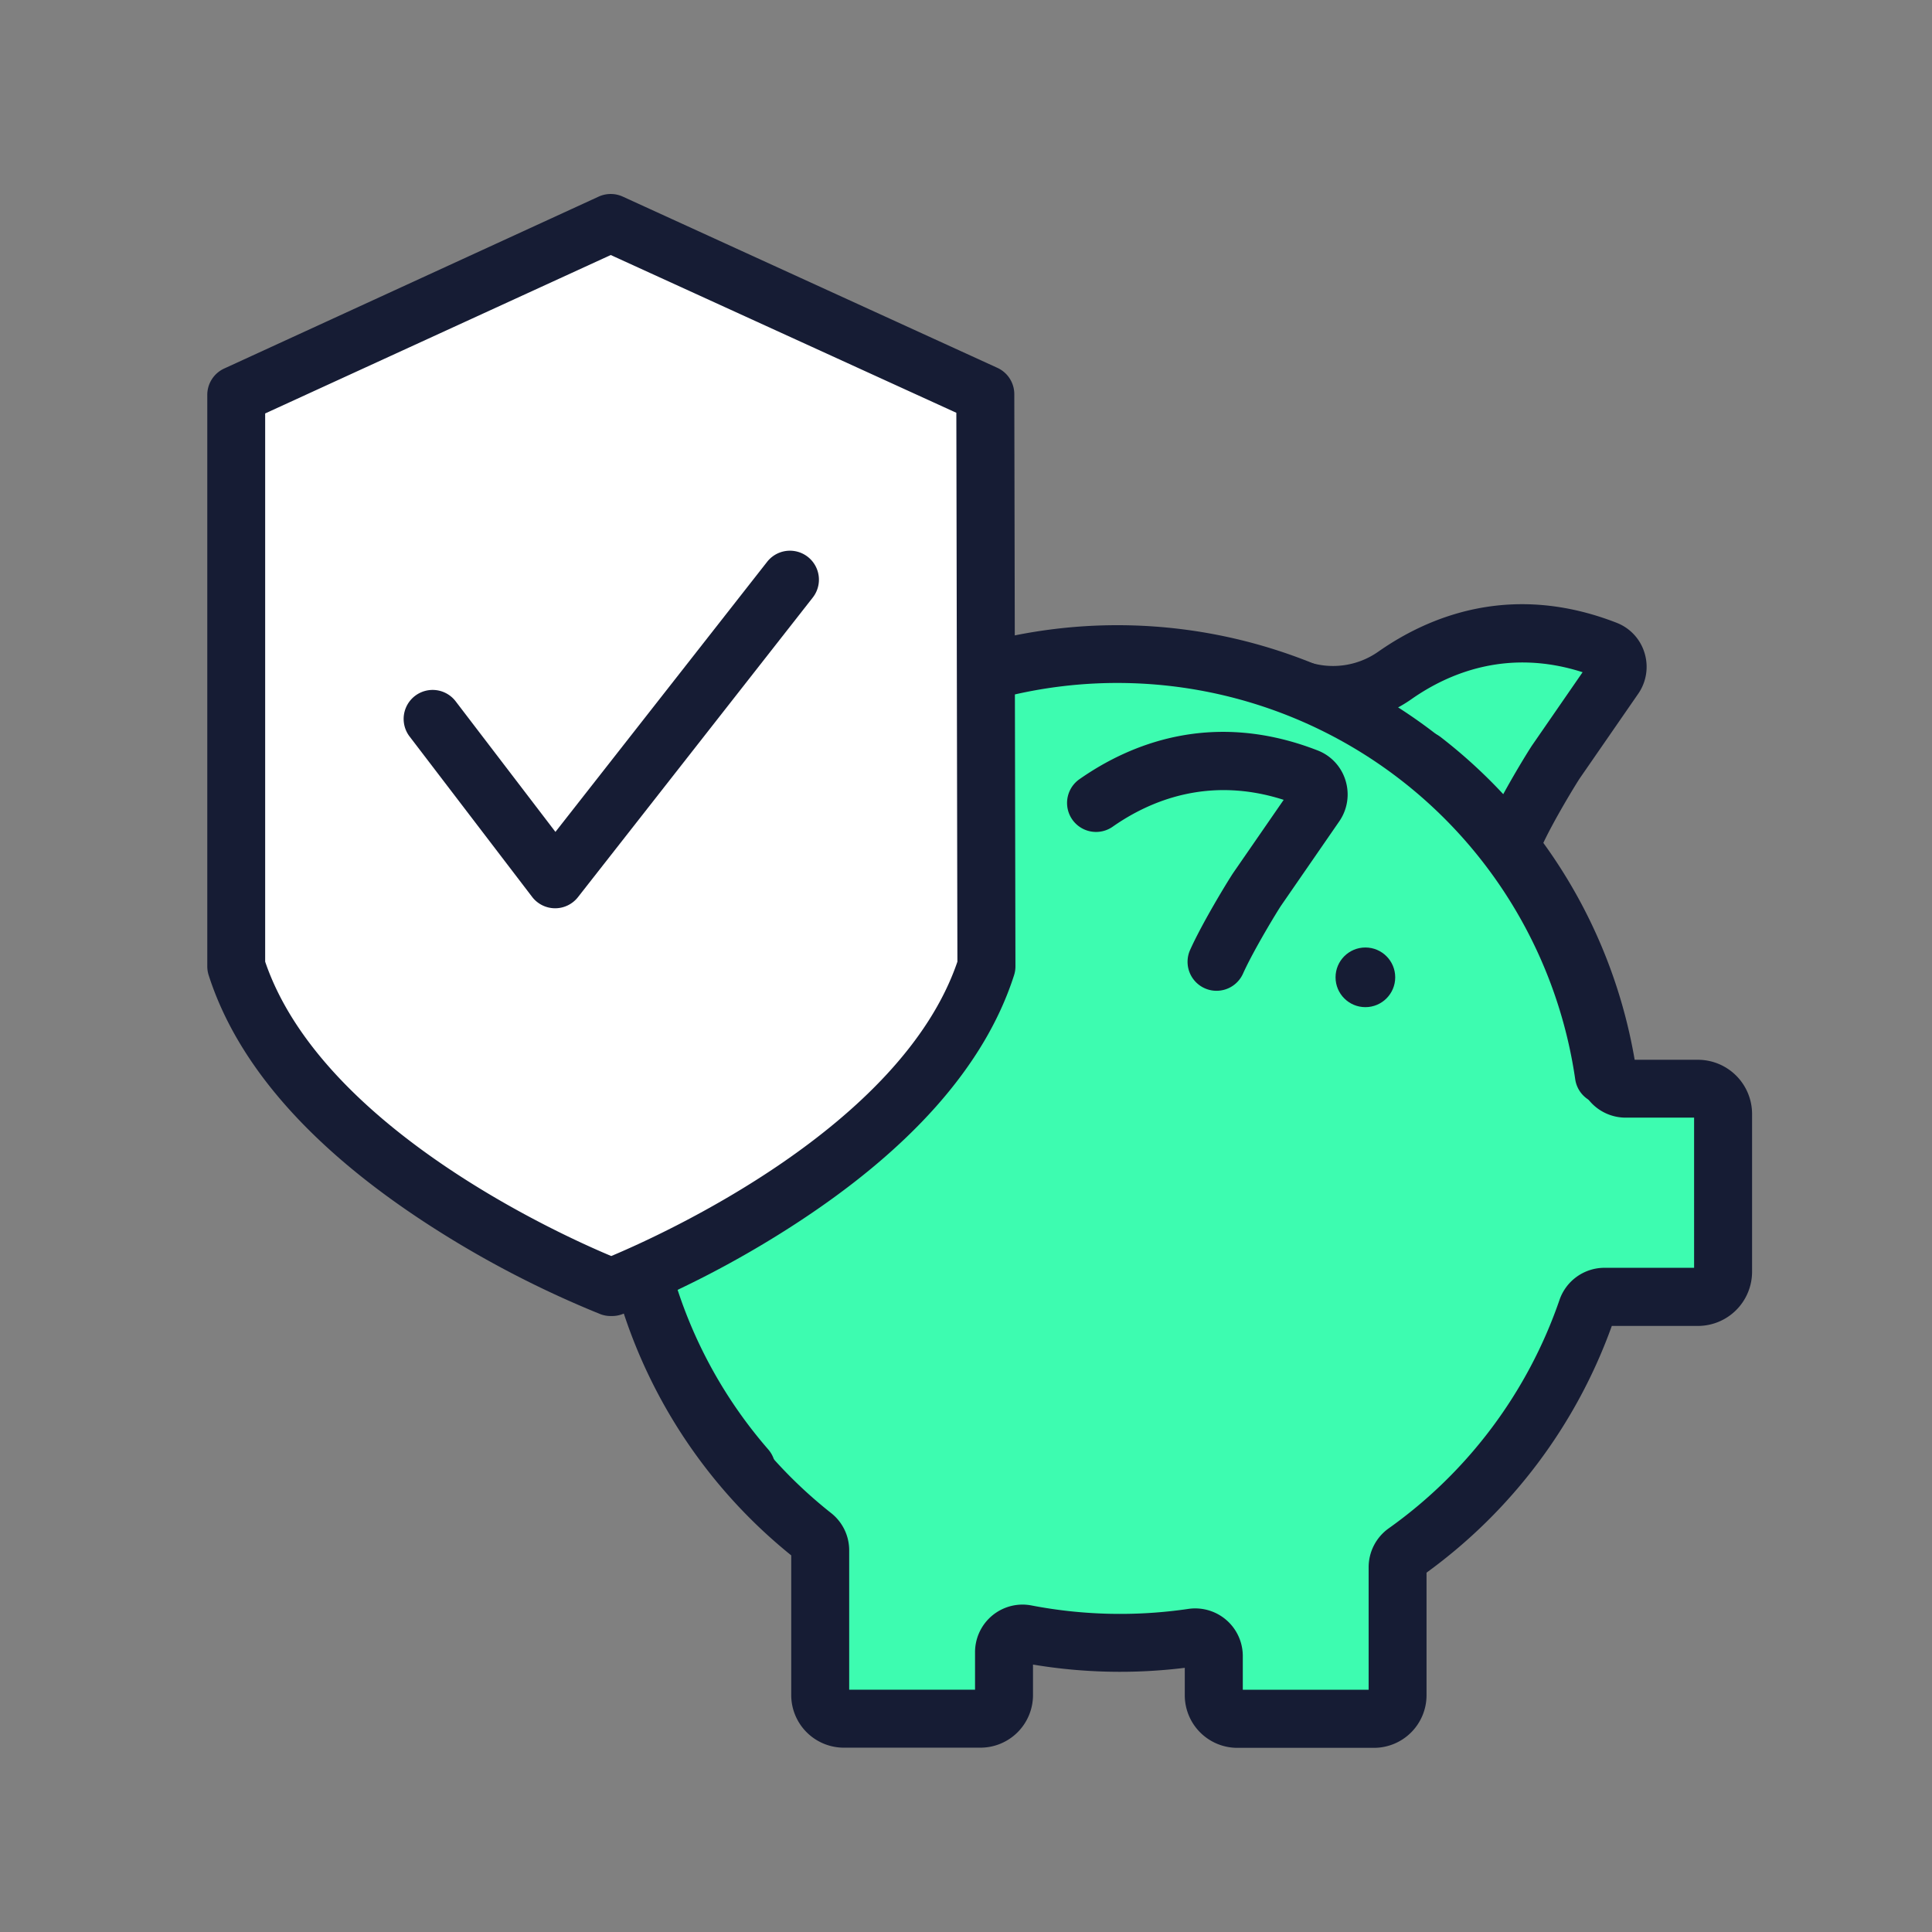
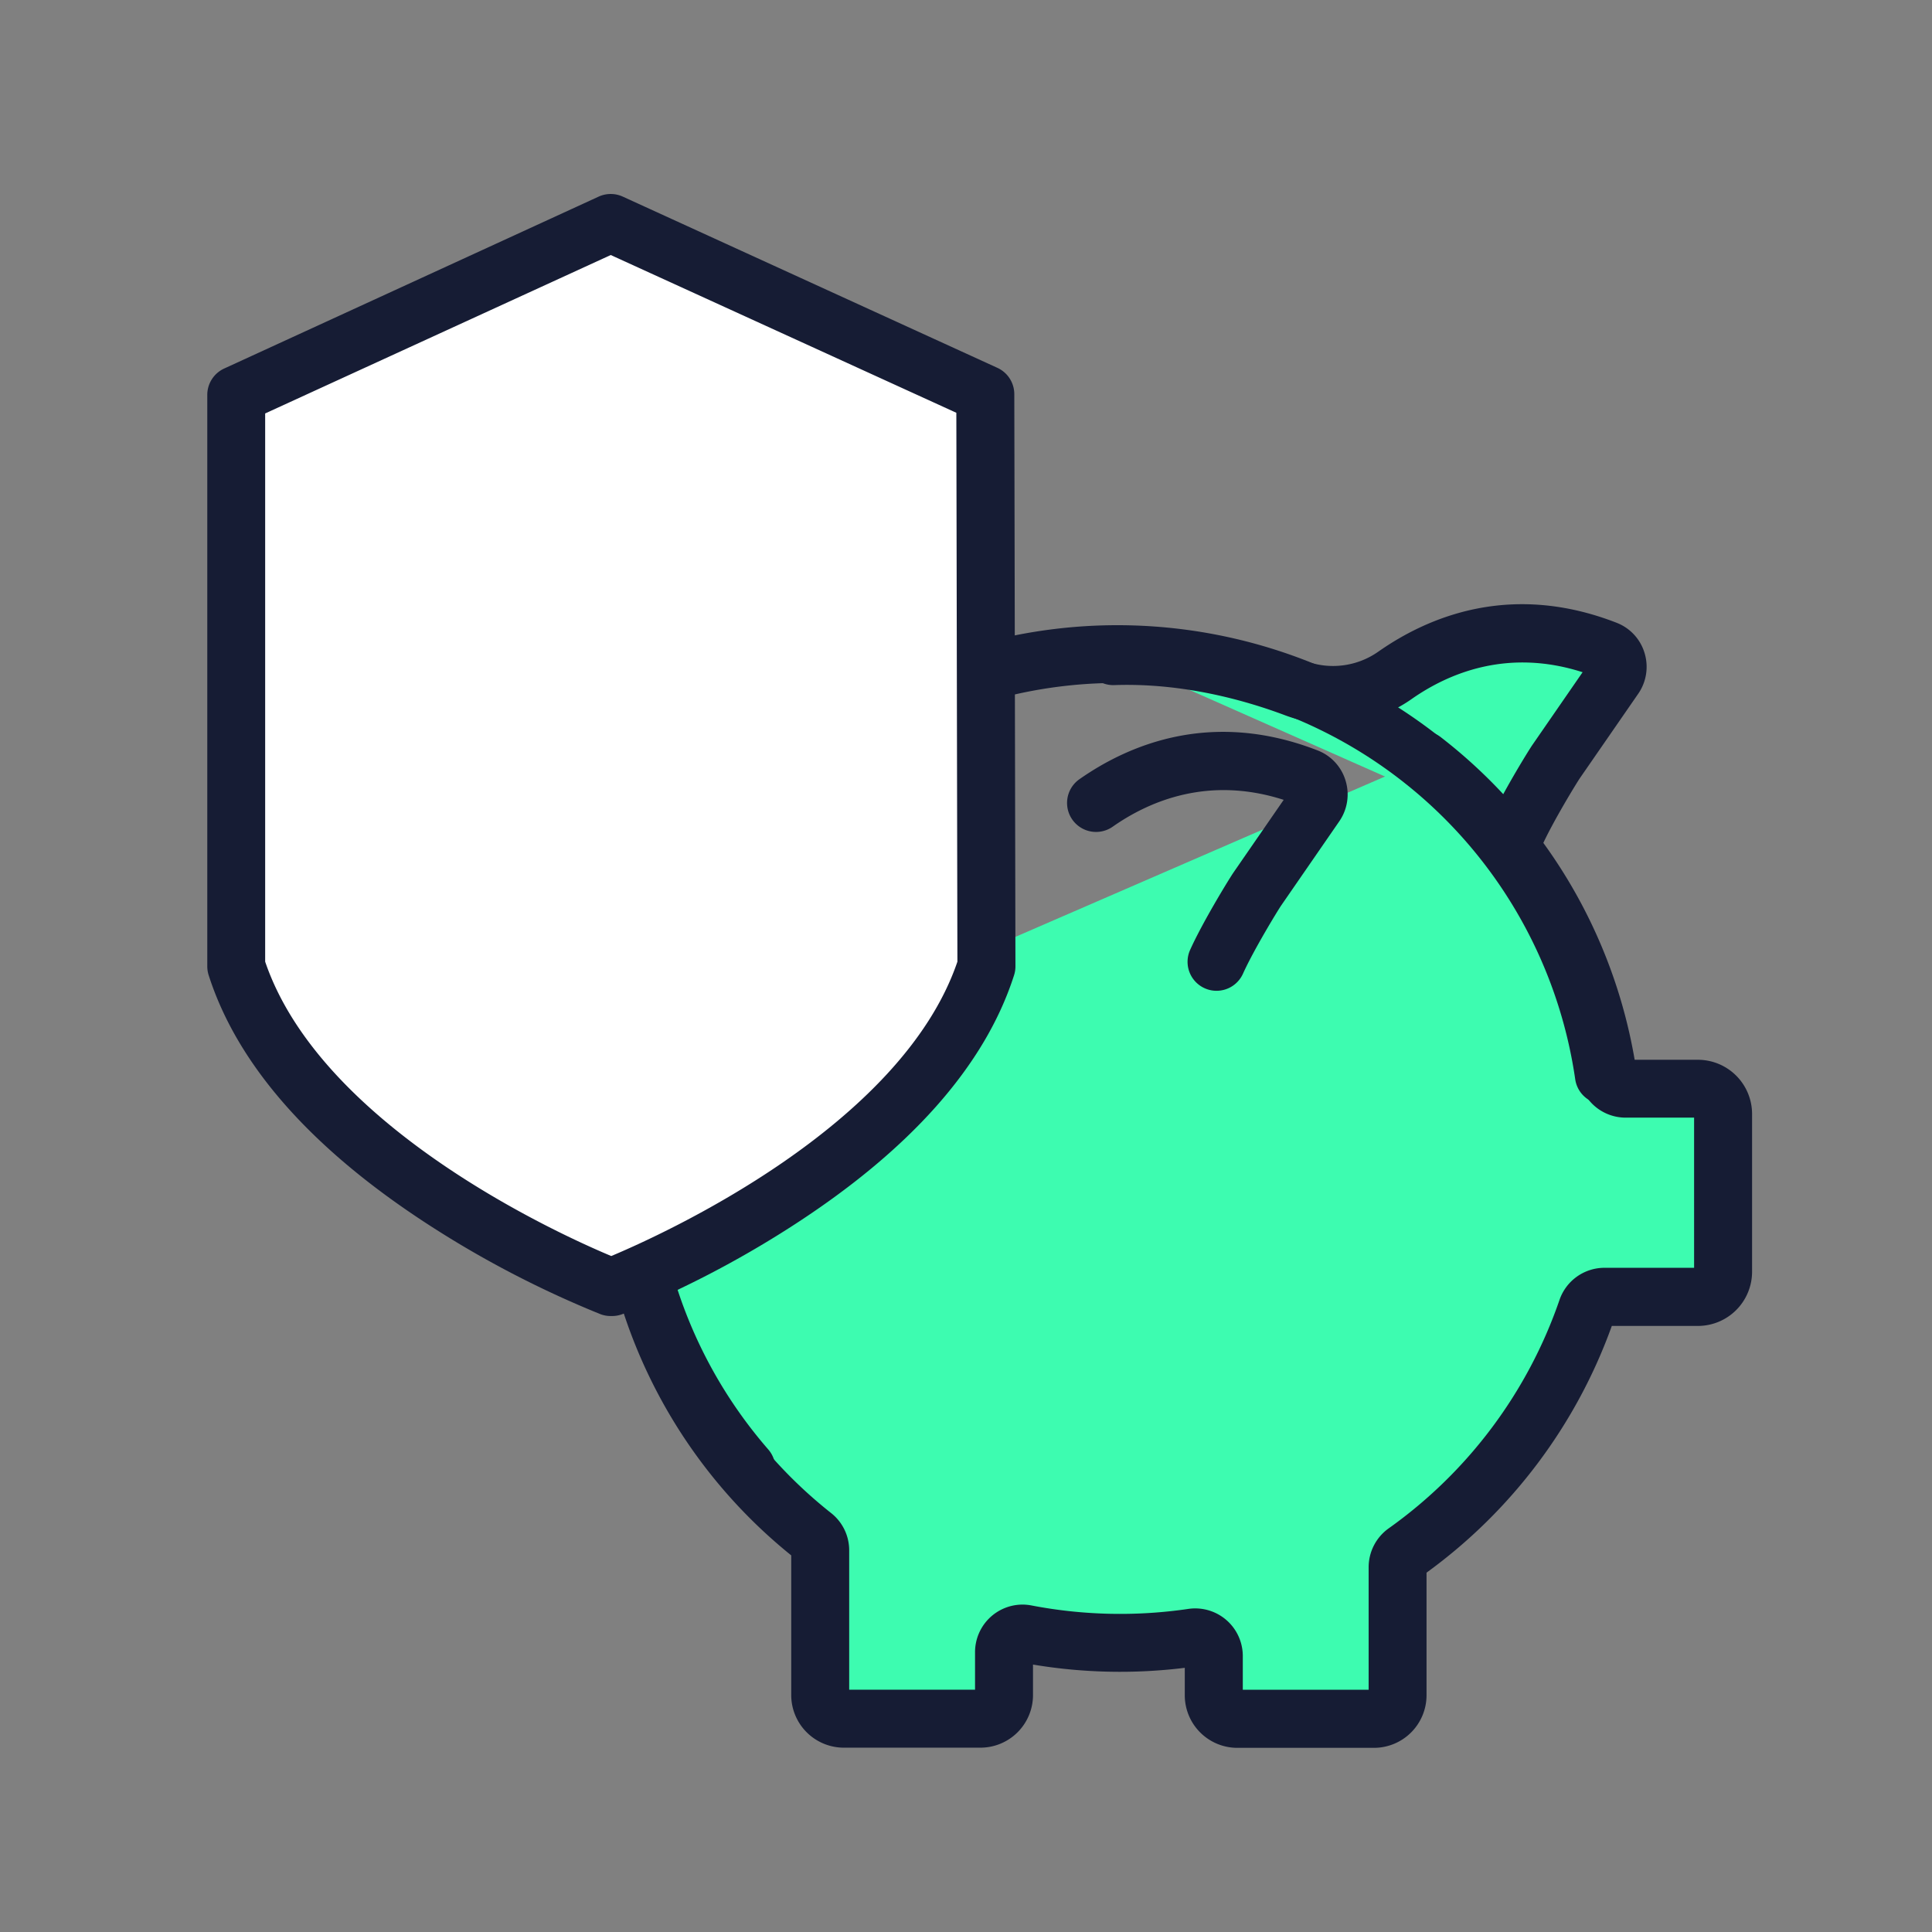
<svg xmlns="http://www.w3.org/2000/svg" id="Layer_1" data-name="Layer 1" viewBox="0 0 1000 1000">
  <rect x="0" y="0" width="1000" height="1000" fill="#808080" stroke="none" />
  <defs>
    <style>.cls-1{fill:#3dfcb0;}.cls-2{fill:#161c34;}.cls-3{fill:#fff;}</style>
  </defs>
  <title>SF_Icons_Shape</title>
  <path class="cls-1" d="M576.2,339.62c37.92-1.32,72.19,8.29,94.26,16.58A55.74,55.74,0,0,0,722,349.55c23.36-16.36,61.29-31.93,109.34-13.18a9.06,9.06,0,0,1,5.43,5.91,9.61,9.61,0,0,1-1.28,8.34L805.58,394h0c-2.13,3.08-15.17,24.4-21.2,37.82" />
  <path class="cls-2" d="M784.38,446.81a15,15,0,0,1-13.68-21.15c6.45-14.38,20.08-36.64,22.54-40.2l25.91-37.52c-38.68-12.44-69.27.42-88.52,13.9a70.65,70.65,0,0,1-65.42,8.41c-20.83-7.82-53.05-16.88-88.49-15.64a15,15,0,0,1-1-30c40.39-1.4,76.7,8.76,100.05,17.54a40.71,40.71,0,0,0,37.66-4.87c26.4-18.49,69.2-36.05,123.43-14.89a24.21,24.21,0,0,1,14.34,15.54,24.5,24.5,0,0,1-3.31,21.23L817.93,402.5c-1.84,2.67-14.28,23-19.86,35.44A15,15,0,0,1,784.38,446.81Zm41.54-96.46h0Z" />
  <path class="cls-1" d="M736.53,393.4A254.29,254.29,0,0,1,832,555.33a9.64,9.64,0,0,0,9.53,8.16h37.32a13,13,0,0,1,13,13v81.74a13,13,0,0,1-13,13H830.5a9.64,9.64,0,0,0-9.12,6.51A257.78,257.78,0,0,1,727.44,803.3a9.64,9.64,0,0,0-4.06,7.86v66.26a12.18,12.18,0,0,1-12.17,12.17H640.4a12.18,12.18,0,0,1-12.16-12.17v-20.3a9.67,9.67,0,0,0-11-9.53,258.38,258.38,0,0,1-86-1.89,10.1,10.1,0,0,0-1.82-.17,9.65,9.65,0,0,0-9.65,9.64v22.25a12.18,12.18,0,0,1-12.16,12.17H436.71a12.18,12.18,0,0,1-12.17-12.17V802.48a9.63,9.63,0,0,0-3.64-7.54,254.07,254.07,0,0,1-96.56-201.57c0-6.28.31-12.63.81-18.87,0-.22,0-.43,0-.64,0-.37,0-.74,0-1.1s-.09-.55-.14-.82" />
  <path class="cls-2" d="M507.53,904.59H436.71a27.24,27.24,0,0,1-27.17-27.15V805.06a269.09,269.09,0,0,1-100.2-211.82c0-6.34.31-12.78.79-19.12a15,15,0,0,1,29.59-4.93,19,19,0,0,1,.32,2.1,2,2,0,0,1,0,.35,19.87,19.87,0,0,1,.07,2,16.82,16.82,0,0,1,0,2c-.48,5.91-.73,11.89-.77,17.81A239.13,239.13,0,0,0,430.2,783.17a24.51,24.51,0,0,1,9.34,19.3v72.12h65.14V855.17a24.63,24.63,0,0,1,24.65-24.64h0A25,25,0,0,1,534,831a242.85,242.85,0,0,0,81,1.78,24.62,24.62,0,0,1,28,20.77,24,24,0,0,1,.27,3.6v17.47h65.14V811.16a24.67,24.67,0,0,1,10.38-20.09A241.43,241.43,0,0,0,807.2,672.82a24.63,24.63,0,0,1,23.29-16.61h46.37V578.49H841.55a24.52,24.52,0,0,1-24.35-20.85,238.4,238.4,0,0,0-89.86-152.39,15,15,0,0,1,18.38-23.71,268.21,268.21,0,0,1,100.38,167h32.77a28.06,28.06,0,0,1,28,28v81.76a28.06,28.06,0,0,1-28,28h-44.6a271.18,271.18,0,0,1-95.9,127.7v63.51a27.23,27.23,0,0,1-27.15,27.17H640.4a27.22,27.22,0,0,1-27.16-27.15V863.26a272.87,272.87,0,0,1-78.56-1.68v15.84A27.22,27.22,0,0,1,507.53,904.59Zm111.85-42.16h0ZM736.17,815.5l0,0ZM830.5,686.21Zm5.07-3.62,0,0Zm43.28-104.1h0Z" />
-   <path class="cls-1" d="M830.16,556.33C812.37,433.18,706.39,338.56,578.31,338.56c-140.54,0-254.48,113.93-254.48,254.47a253.5,253.5,0,0,0,62.49,167" />
  <path class="cls-2" d="M386.33,775.07A15,15,0,0,1,375,769.92,269.48,269.48,0,1,1,845,554.19a15,15,0,1,1-29.69,4.29A239.5,239.5,0,1,0,397.64,750.22a15,15,0,0,1-11.31,24.85Z" />
-   <path class="cls-1" d="M325,571.94c-.06-.35-.14-.69-.23-1s-.2-.52-.3-.78a8.56,8.56,0,0,0-.42-.93c-.13-.24-.29-.47-.44-.71a9.34,9.34,0,0,0-.58-.82,6.54,6.54,0,0,0-.57-.61,9.66,9.66,0,0,0-.72-.71c-.21-.18-.45-.33-.68-.5a9.23,9.23,0,0,0-.84-.54,8.5,8.5,0,0,0-.81-.38,8.59,8.59,0,0,0-.91-.36c-.31-.1-.62-.16-.93-.23s-.47-.13-.72-.17c-.43,0-43-6.25-53.71-40.67h0" />
  <path class="cls-2" d="M325,586.94a15,15,0,0,1-13.52-8.52c-11.86-2.48-51.05-13.36-62.64-50.45A15,15,0,1,1,277.44,519c7.7,24.66,40.46,30.13,41.51,30.29a19.34,19.34,0,0,1,2.06.42c.52.12,1.22.28,2,.53l.3.1c.72.25,1.43.53,2.12.84a21.22,21.22,0,0,1,2,1l.24.13c.72.42,1.43.88,2.11,1.37a20.2,20.2,0,0,1,1.73,1.32c.63.56,1.21,1.11,1.75,1.69a17,17,0,0,1,1.4,1.56,1.46,1.46,0,0,1,.16.19c.47.61.93,1.25,1.35,1.92a19.53,19.53,0,0,1,1.07,1.77l.14.26c.36.71.69,1.45,1,2.2.18.42.43,1,.67,1.8,0,.15.09.29.13.44a24.12,24.12,0,0,1,.59,2.65A15,15,0,0,1,325,586.94Zm-10.64-8,.55.08Z" />
-   <circle class="cls-2" cx="706.72" cy="505.86" r="15.44" />
-   <path class="cls-1" d="M567.31,415.57c23.36-16.36,61.29-31.93,109.34-13.18a9.1,9.1,0,0,1,5.44,5.91,9.67,9.67,0,0,1-1.29,8.35L650.87,460h0c-2.13,3.09-15.18,24.41-21.2,37.83" />
  <path class="cls-2" d="M629.66,512.83a14.85,14.85,0,0,1-6.13-1.32A15,15,0,0,1,616,491.68c6.46-14.38,20.09-36.64,22.54-40.2L664.43,414c-38.68-12.44-69.27.42-88.51,13.9a15,15,0,1,1-17.21-24.58c26.36-18.46,69.17-36,123.39-14.86A24.2,24.2,0,0,1,696.45,404a24.49,24.49,0,0,1-3.32,21.23l-29.92,43.34c-1.77,2.56-14.38,23.24-19.86,35.44A15,15,0,0,1,629.66,512.83Zm41.55-96.46h0Zm-2.75-8.25v0Z" />
  <path class="cls-3" d="M316.77,666.16S477,605,510.55,500.17L510,204,316.1,115.45l-193.85,89V500.17C155.78,605,316,666.16,316,666.16" />
  <path class="cls-2" d="M316.77,681.17h-.37a14.87,14.87,0,0,1-5.72-1,526.55,526.55,0,0,1-87.07-45.09C161.87,595.46,123,551.61,108,504.74a15.09,15.09,0,0,1-.71-4.57V204.41A15,15,0,0,1,116,190.77l193.86-89a15,15,0,0,1,12.49,0L516.2,190.37A15,15,0,0,1,525,204l.59,296.15a14.68,14.68,0,0,1-.71,4.6c-15,46.87-53.91,90.72-115.65,130.35a527,527,0,0,1-87.07,45.09A15,15,0,0,1,316.77,681.17ZM137.25,497.75c29.14,85.6,152.68,141.3,179.14,152.37C342.85,639,466.44,583.2,495.55,497.77L495,213.66,316.12,132,137.25,214Z" />
  <polyline class="cls-3" points="223.93 372.12 287.34 455.12 408.87 300.06" />
-   <path class="cls-2" d="M287.34,470.12h-.09a15,15,0,0,1-11.83-5.9l-63.41-83A15,15,0,1,1,235.85,363l51.64,67.59,109.58-139.8a15,15,0,1,1,23.61,18.51L299.15,464.37A15,15,0,0,1,287.34,470.12Z" />
</svg>